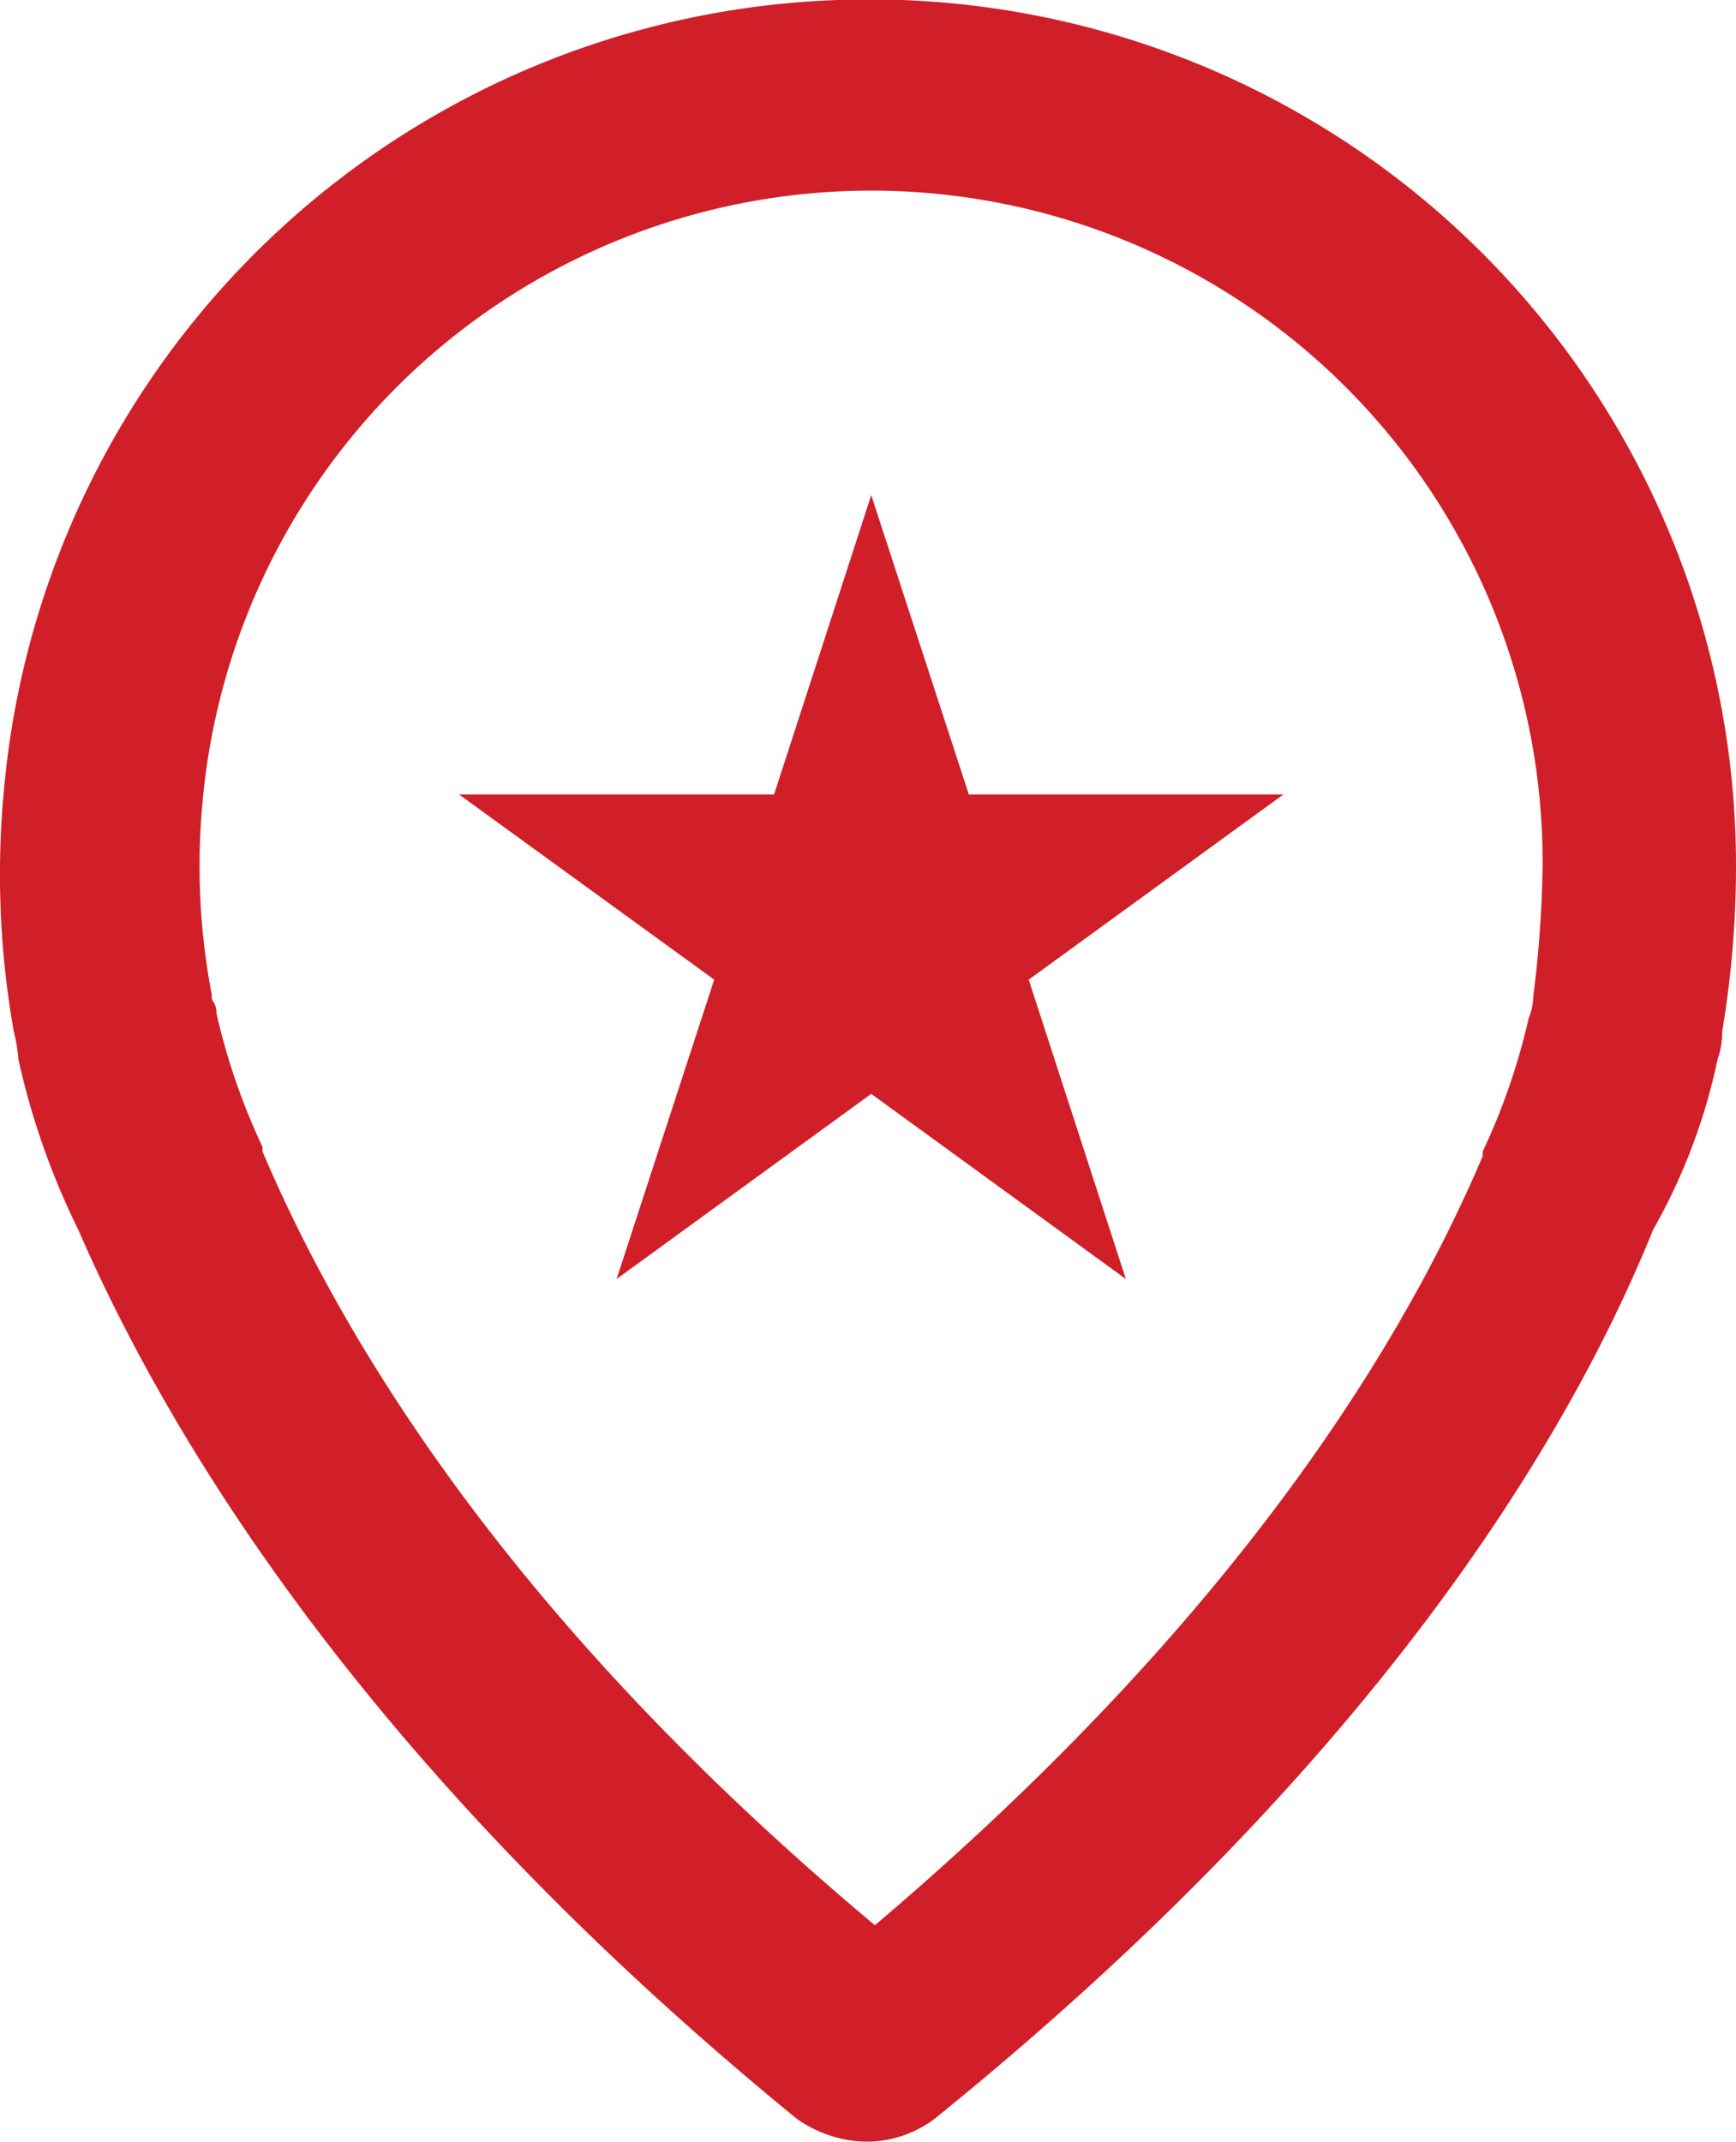
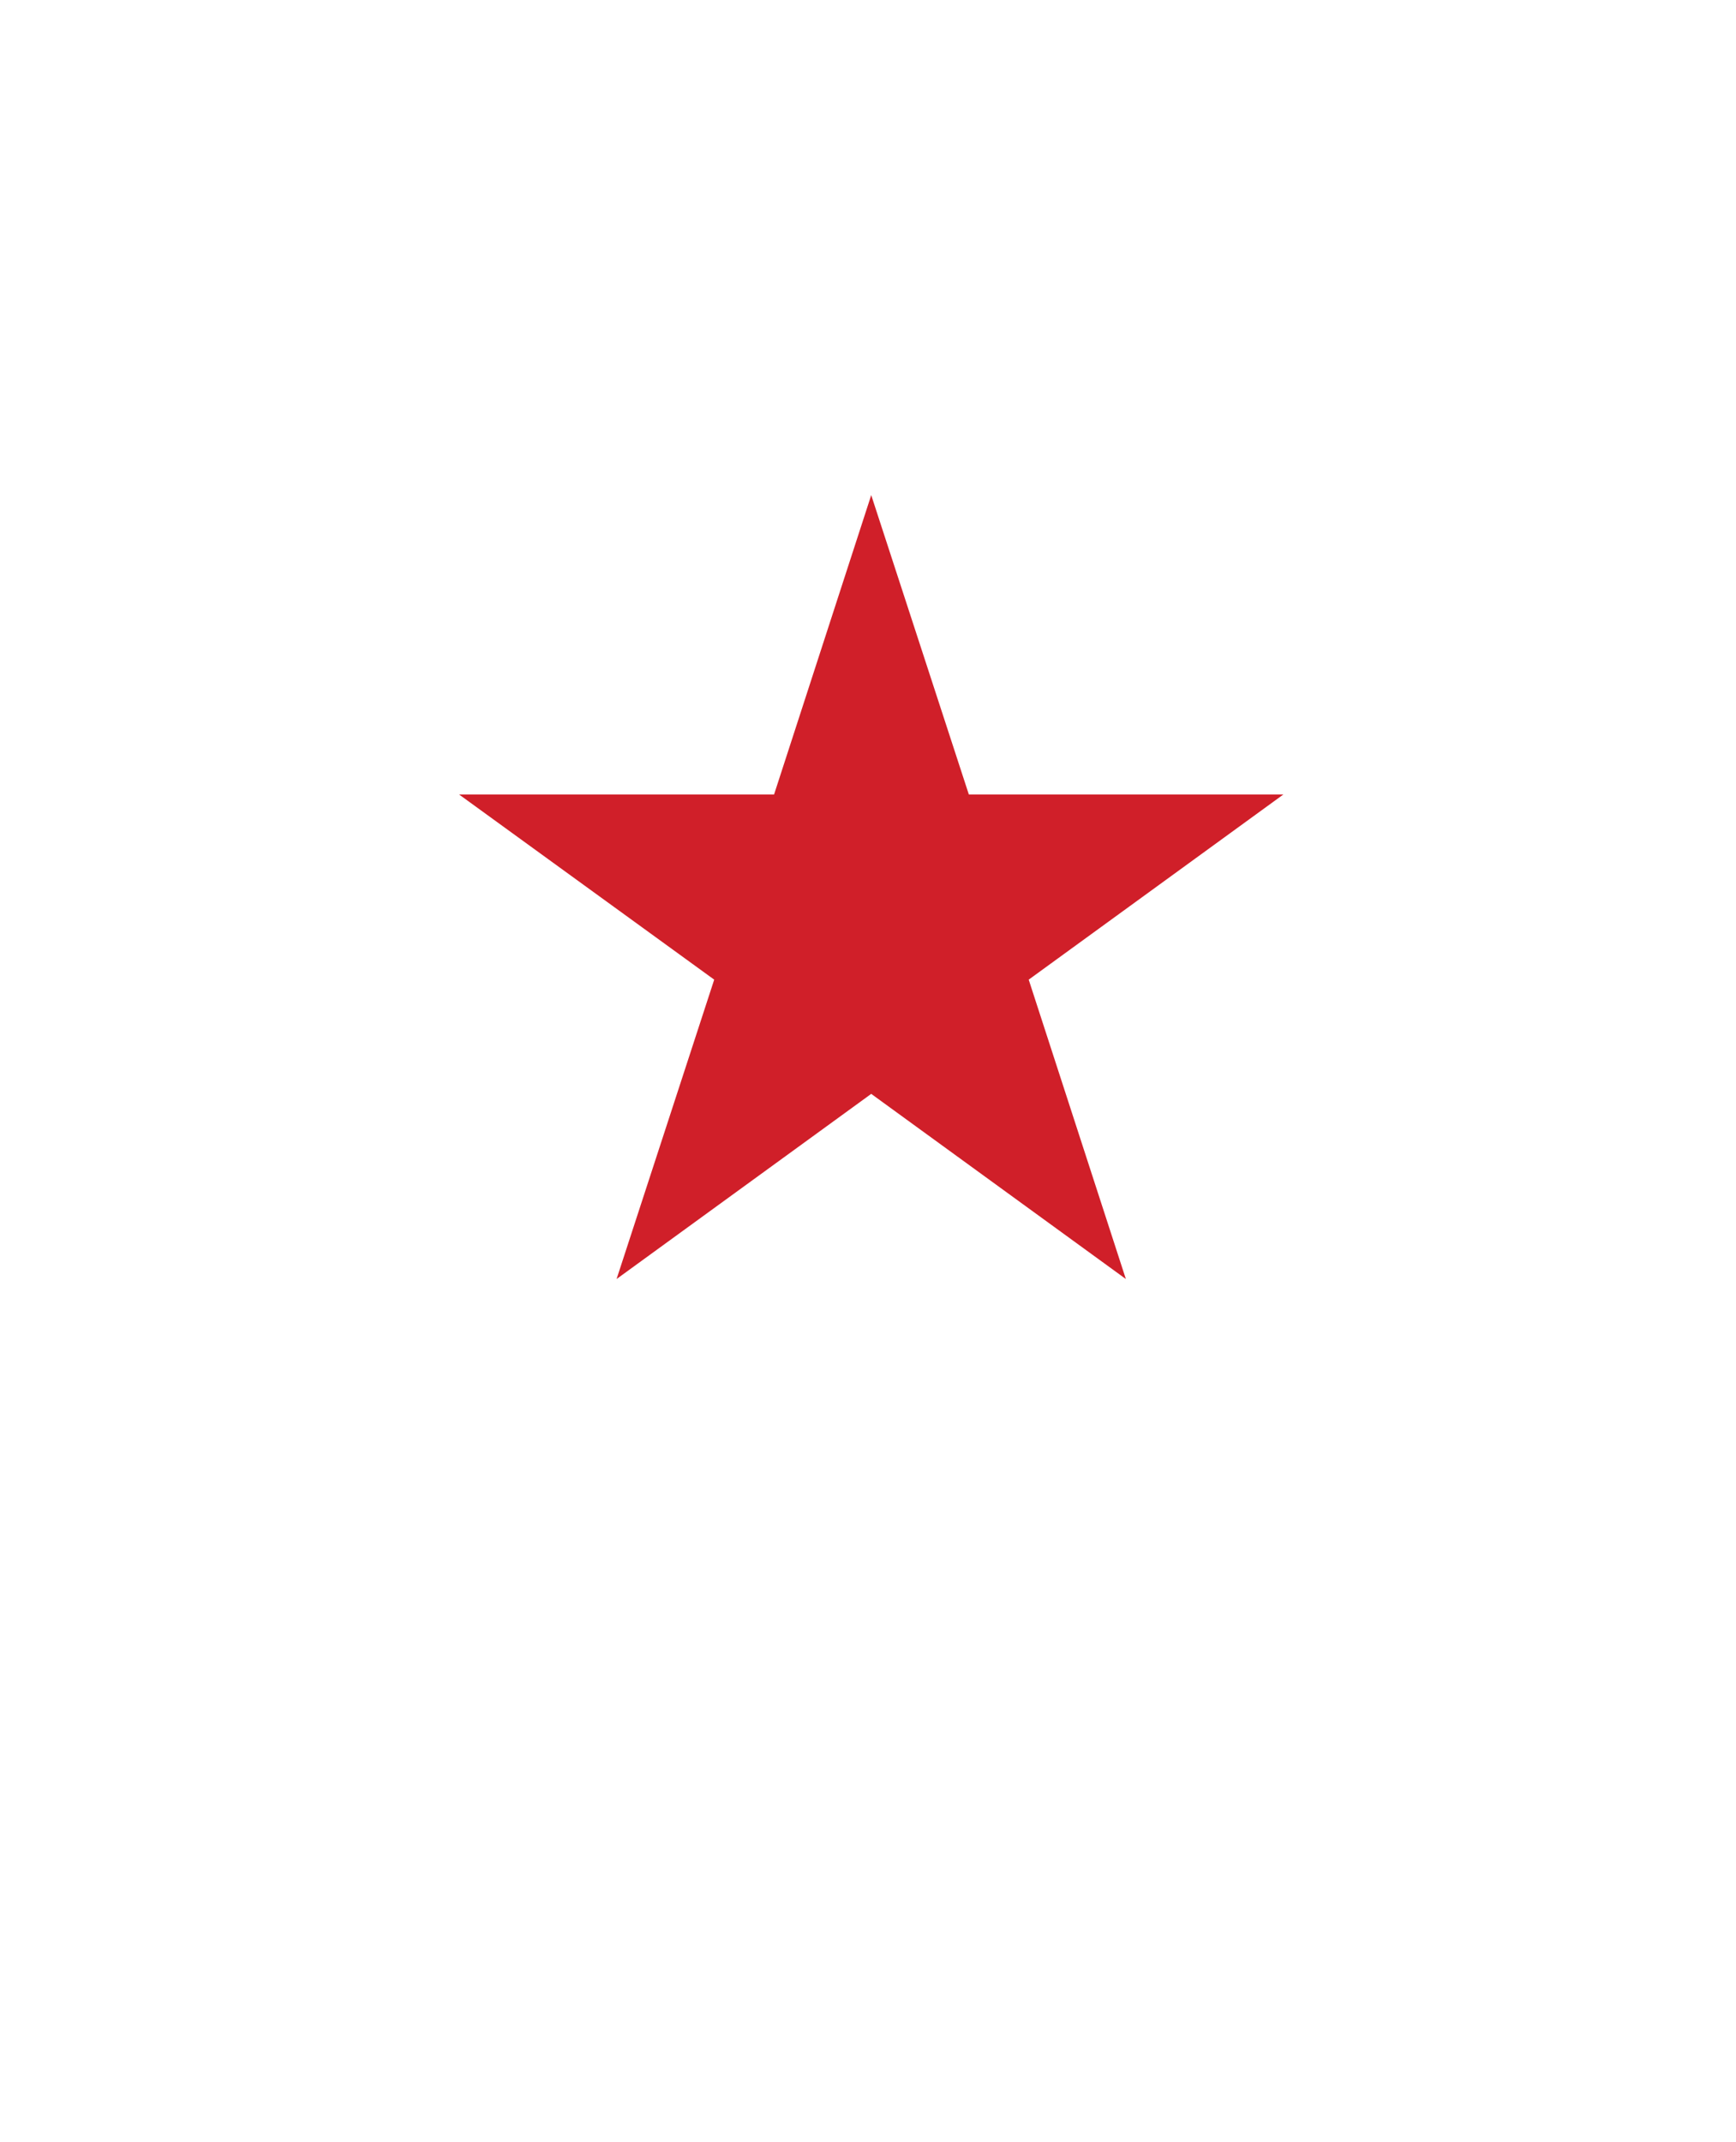
<svg xmlns="http://www.w3.org/2000/svg" viewBox="0 0 37.7 46.51">
  <defs>
    <style>.cls-1,.cls-2{fill:#d01f29;}.cls-2{fill-rule:evenodd;}</style>
  </defs>
  <title>Asset 19</title>
  <g id="Layer_2" data-name="Layer 2">
    <g id="Layer_1-2" data-name="Layer 1">
-       <path class="cls-1" d="M18.2,0A18.84,18.84,0,0,0,.1,17a19.57,19.57,0,0,0,.2,5.4,3.54,3.54,0,0,1,.1.6,16.27,16.27,0,0,0,1.3,3.7c2,4.6,6.3,11.7,15.6,19.3a2.69,2.69,0,0,0,1.5.5,2.46,2.46,0,0,0,1.5-.5c9.4-7.6,13.7-14.6,15.6-19.3A12.81,12.81,0,0,0,37.3,23a1.76,1.76,0,0,0,.1-.6,21.86,21.86,0,0,0,.3-3.6A18.81,18.81,0,0,0,18.2,0Zm15.1,21.6a1.34,1.34,0,0,1-.1.5,14.19,14.19,0,0,1-1,2.9v.1c-1.7,4-5.3,10-13.2,16.7C11,35.11,7.4,29,5.7,25v-.1a14.19,14.19,0,0,1-1-2.9.44.44,0,0,0-.1-.3v-.1a14.82,14.82,0,0,1-.2-4.2,14.58,14.58,0,0,1,29.1,1.4A24.58,24.58,0,0,1,33.3,21.61Z" />
      <polygon class="cls-2" points="27.87 17.25 22.34 21.27 24.45 27.77 18.92 23.75 13.39 27.77 15.51 21.27 9.97 17.25 16.81 17.25 18.92 10.75 21.04 17.25 27.87 17.25" />
    </g>
  </g>
</svg>